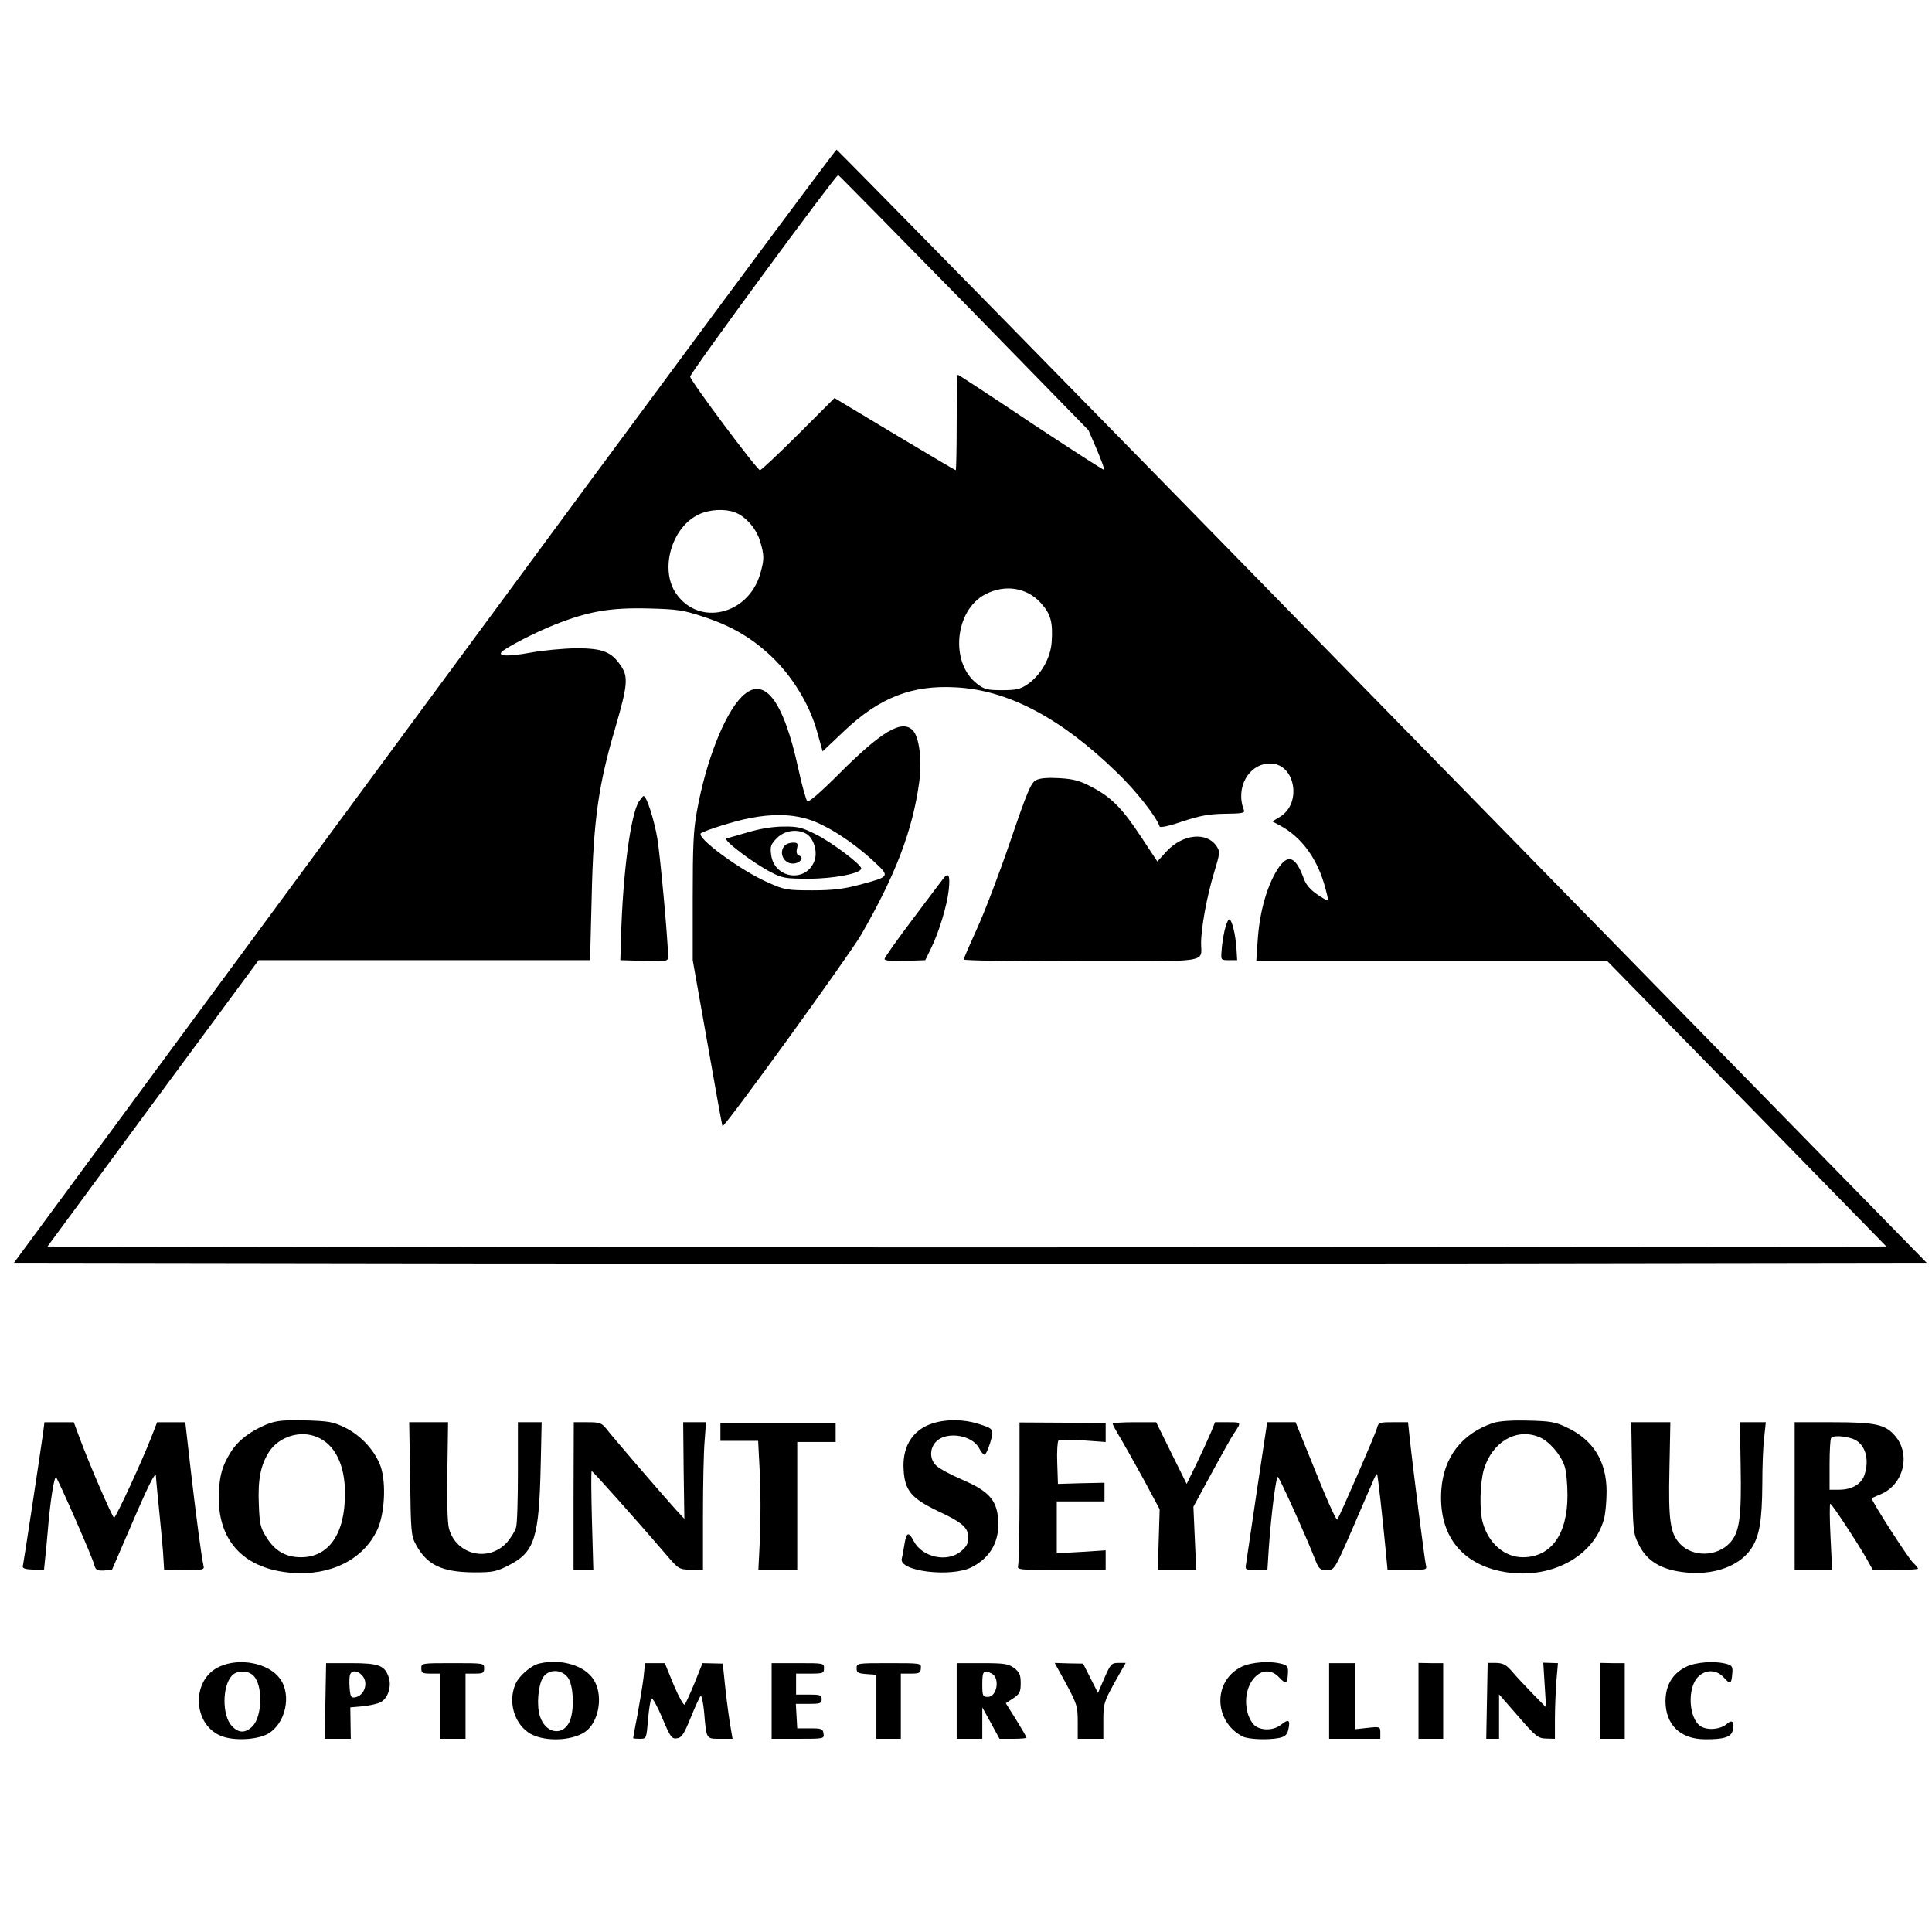
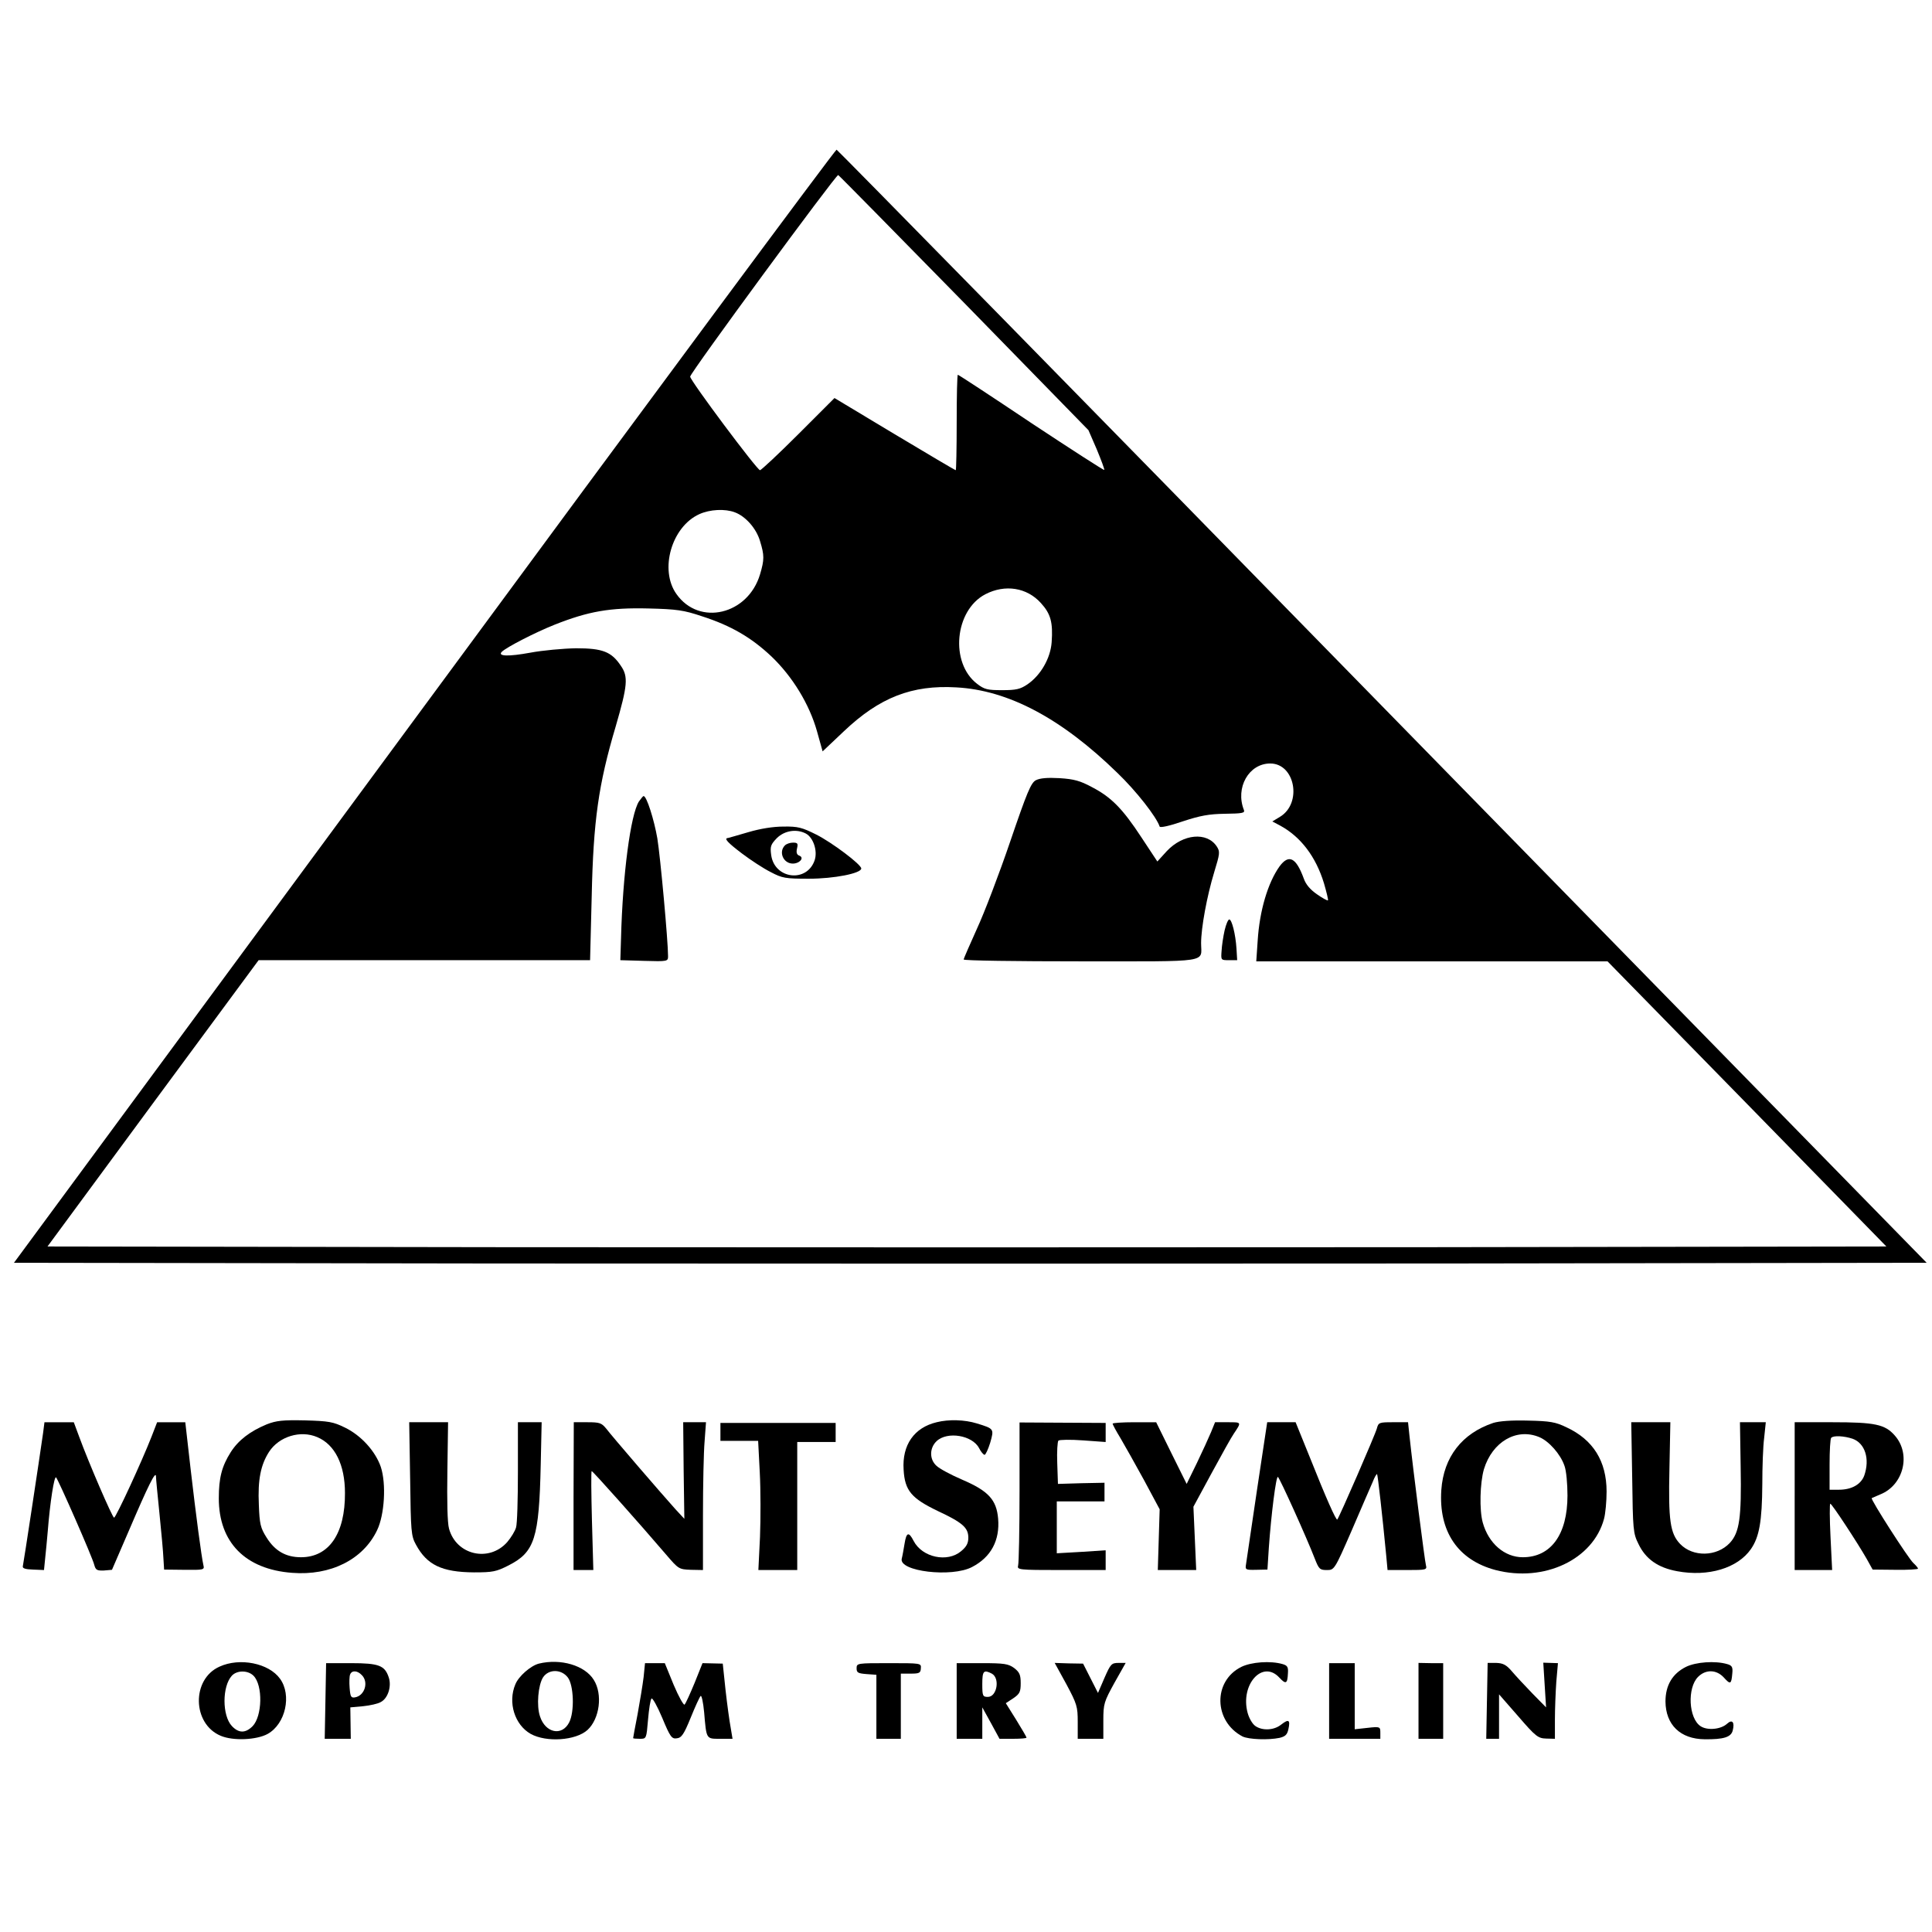
<svg xmlns="http://www.w3.org/2000/svg" version="1.0" width="830pt" height="830pt" viewBox="0 0 830 830" preserveAspectRatio="xMidYMid meet">
  <g transform="translate(0,830) scale(0.1,-0.1)" fill="#000000" stroke="none">
    <path d="M1823 5267 l-1763 -2392 2055 -3 c1130 -1 2979 -1 4109 0 l2053 3 -2337 2389 c-1285 1315 -2341 2391 -2346 2393 -5 1 -802 -1074 -1771 -2390z m2319 1732 l534 -547 36 -83 c19 -46 34 -86 32 -88 -2 -2 -143 89 -314 202 -170 114 -312 207 -315 207 -3 0 -5 -92 -5 -205 0 -113 -2 -205 -4 -205 -3 0 -121 70 -263 155 l-258 155 -155 -155 c-85 -85 -160 -155 -165 -155 -13 1 -300 385 -300 402 0 16 627 869 636 866 4 -2 247 -249 541 -549z m-985 -900 c46 -17 92 -69 108 -123 19 -62 19 -80 0 -144 -52 -173 -261 -223 -359 -84 -74 104 -21 289 98 343 46 21 111 24 153 8z m1315 -390 c42 -46 52 -83 46 -168 -5 -69 -47 -142 -104 -181 -31 -21 -49 -25 -109 -25 -62 0 -76 3 -107 27 -118 90 -97 316 35 385 85 44 179 29 239 -38z m-1455 -57 c124 -40 211 -91 297 -172 91 -87 163 -205 196 -322 l24 -86 92 87 c153 145 292 199 482 188 224 -12 452 -133 693 -368 81 -78 167 -188 181 -230 2 -6 43 3 98 22 76 25 113 32 183 33 73 1 86 3 81 16 -38 96 21 200 113 200 107 0 138 -171 42 -229 l-33 -20 34 -18 c88 -48 153 -133 188 -248 11 -38 19 -71 17 -73 -2 -2 -23 9 -47 26 -29 20 -48 42 -57 68 -33 90 -64 106 -104 52 -50 -70 -86 -190 -94 -320 l-6 -88 755 0 754 0 599 -612 599 -613 -1977 -3 c-1087 -1 -2865 -1 -3950 0 l-1973 3 453 615 454 615 712 0 712 0 7 275 c7 324 29 480 103 729 51 176 55 214 22 261 -40 60 -78 75 -192 75 -55 -1 -144 -9 -197 -19 -93 -17 -142 -16 -122 4 21 20 141 82 226 116 146 58 239 74 403 70 122 -3 152 -7 232 -34z" />
-     <path d="M3187 5307 c-75 -75 -154 -276 -193 -492 -15 -81 -18 -151 -18 -370 l0 -270 63 -355 c34 -194 63 -356 65 -358 8 -7 546 736 596 823 147 255 221 448 249 655 13 94 0 195 -28 223 -47 47 -134 -5 -315 -186 -84 -84 -132 -125 -138 -119 -5 5 -23 68 -38 138 -65 299 -148 405 -243 311z m286 -527 c77 -24 188 -95 277 -177 75 -70 77 -68 -61 -105 -64 -17 -111 -23 -199 -23 -107 0 -120 2 -187 32 -119 51 -319 198 -291 214 27 15 145 52 208 64 96 19 179 18 253 -5z" />
    <path d="M3215 4725 c-44 -13 -83 -24 -87 -25 -20 -1 -2 -20 60 -67 37 -28 92 -64 122 -79 51 -27 64 -29 165 -29 108 0 225 23 225 44 0 17 -126 112 -194 146 -60 30 -78 35 -140 34 -45 0 -100 -9 -151 -24z m247 -6 c32 -17 51 -74 38 -114 -33 -99 -173 -82 -187 22 -5 37 -2 45 25 73 33 32 84 40 124 19z" />
    <path d="M3372 4668 c-28 -28 -7 -78 34 -78 29 0 51 25 28 34 -11 4 -14 13 -10 31 5 21 3 25 -17 25 -13 0 -28 -5 -35 -12z" />
    <path d="M4450 4948 c-21 -11 -38 -52 -110 -263 -47 -138 -111 -306 -143 -375 -31 -69 -57 -128 -57 -132 0 -5 227 -8 504 -8 565 0 516 -7 516 78 0 66 25 202 56 304 25 82 26 89 11 112 -42 63 -144 54 -214 -20 l-41 -45 -68 103 c-82 125 -130 173 -212 216 -52 28 -78 35 -140 39 -53 3 -85 0 -102 -9z" />
    <path d="M2745 4857 c-36 -56 -70 -314 -77 -587 l-3 -95 103 -3 c100 -3 102 -2 102 20 0 66 -33 426 -46 506 -14 81 -46 182 -59 182 -3 0 -11 -11 -20 -23z" />
-     <path d="M4049 4521 c-8 -10 -67 -89 -131 -174 -65 -86 -118 -161 -118 -167 0 -7 30 -10 88 -8 l87 3 22 45 c37 74 72 191 79 258 7 65 -2 78 -27 43z" />
    <path d="M5261 4303 c-6 -27 -12 -66 -13 -88 -3 -40 -3 -40 32 -40 l35 0 -3 50 c-4 62 -20 125 -31 125 -5 0 -14 -21 -20 -47z" />
    <path d="M1146 2181 c-72 -30 -122 -68 -155 -120 -38 -60 -51 -110 -51 -198 0 -189 114 -305 315 -320 165 -13 305 57 365 183 32 66 40 199 16 272 -23 67 -84 135 -154 169 -51 25 -69 28 -172 31 -95 2 -123 -1 -164 -17z m217 -55 c76 -32 119 -119 119 -240 1 -175 -69 -276 -189 -276 -65 0 -112 27 -148 85 -26 41 -30 58 -33 141 -5 107 8 171 44 227 43 66 135 94 207 63z" />
    <path d="M4024 2190 c-97 -23 -149 -98 -142 -204 5 -90 34 -123 146 -177 107 -50 132 -72 132 -115 0 -24 -8 -39 -31 -58 -59 -50 -167 -27 -204 44 -21 41 -31 38 -39 -12 -4 -24 -9 -53 -12 -64 -14 -55 215 -82 302 -36 81 42 120 114 112 208 -7 81 -42 119 -154 167 -49 21 -99 48 -111 60 -31 28 -30 77 1 106 46 43 153 25 182 -30 8 -16 19 -29 24 -29 4 0 15 23 24 52 17 60 17 60 -58 83 -52 16 -120 18 -172 5z" />
    <path d="M6415 2187 c-134 -45 -213 -146 -223 -288 -12 -178 71 -301 233 -344 209 -54 419 45 466 220 6 22 11 75 11 117 0 131 -58 223 -172 276 -47 23 -71 27 -165 29 -71 2 -124 -2 -150 -10z m198 -61 c41 -17 91 -73 108 -123 8 -21 13 -78 13 -128 0 -167 -71 -265 -192 -265 -78 0 -147 59 -172 149 -15 54 -12 170 5 229 36 118 140 179 238 138z" />
    <path d="M185 2143 c-15 -106 -84 -561 -87 -572 -2 -9 12 -13 44 -14 l47 -2 5 50 c3 28 8 79 11 115 10 127 28 241 36 233 10 -11 157 -345 164 -376 6 -22 12 -25 41 -24 l35 3 73 169 c83 194 115 258 116 233 0 -10 7 -82 15 -160 8 -79 16 -165 17 -192 l3 -49 87 -1 c82 -1 87 0 82 19 -9 40 -32 215 -55 413 l-23 202 -60 0 -61 0 -24 -62 c-41 -105 -153 -348 -161 -348 -7 0 -109 236 -150 348 l-23 62 -63 0 -63 0 -6 -47z" />
    <path d="M1762 1948 c3 -228 4 -246 25 -284 47 -87 111 -118 249 -119 81 0 96 3 149 30 112 57 131 116 138 433 l4 182 -51 0 -51 0 0 -212 c0 -117 -3 -225 -8 -240 -4 -15 -21 -43 -38 -63 -78 -88 -219 -56 -250 58 -7 25 -9 119 -7 249 l3 208 -83 0 -84 0 4 -242z" />
    <path d="M2464 1872 l0 -317 42 0 43 0 -6 213 c-3 116 -4 212 -1 212 5 0 208 -228 320 -359 53 -62 55 -63 106 -65 l52 -1 0 235 c0 129 3 272 7 318 l6 82 -49 0 -49 0 2 -207 3 -208 -38 41 c-56 62 -274 315 -298 347 -20 24 -28 27 -80 27 l-59 0 -1 -318z" />
    <path d="M3095 2148 l0 -38 81 0 81 0 7 -135 c4 -75 4 -200 1 -278 l-7 -142 83 0 84 0 0 275 0 275 83 0 82 0 0 41 0 41 -247 0 -248 0 0 -39z" />
    <path d="M4380 1892 c0 -163 -3 -306 -6 -317 -5 -19 0 -20 185 -20 l191 0 0 42 0 43 -105 -7 -105 -6 0 111 0 112 103 0 102 0 0 40 0 40 -100 -2 -100 -3 -3 89 c-2 49 1 93 5 97 4 4 52 5 106 1 l97 -7 0 41 0 41 -185 1 -185 1 0 -297z" />
    <path d="M4780 2184 c0 -4 15 -32 34 -63 18 -31 64 -112 101 -180 l67 -125 -4 -130 -4 -131 82 0 83 0 -6 136 -6 136 78 144 c43 79 85 155 95 169 34 51 35 50 -24 50 l-56 0 -17 -42 c-10 -24 -37 -83 -61 -133 l-44 -90 -66 133 -65 132 -94 0 c-51 0 -93 -3 -93 -6z" />
    <path d="M5400 1898 c-24 -161 -45 -304 -47 -318 -4 -24 -2 -25 44 -24 l48 1 6 94 c10 142 31 309 39 304 8 -5 124 -262 158 -350 18 -46 22 -50 52 -50 32 0 33 0 107 170 40 94 81 187 90 208 8 21 17 36 19 34 3 -3 23 -180 39 -347 l6 -65 85 0 c80 0 85 1 80 20 -5 18 -55 408 -71 558 l-6 57 -64 0 c-60 0 -63 -1 -70 -27 -6 -24 -162 -383 -170 -391 -5 -5 -49 94 -117 265 l-62 153 -61 0 -61 0 -44 -292z" />
    <path d="M7012 1953 c3 -226 4 -240 27 -286 31 -65 84 -102 166 -117 134 -25 260 13 317 95 36 52 48 119 49 279 0 72 3 161 8 199 l7 67 -55 0 -56 0 3 -192 c4 -219 -5 -282 -47 -327 -56 -59 -158 -61 -213 -4 -43 45 -51 101 -46 323 l4 200 -84 0 -84 0 4 -237z" />
    <path d="M7710 1873 l0 -318 81 0 80 0 -7 143 c-4 78 -4 142 -1 142 7 0 119 -171 157 -238 l25 -45 98 -1 c53 -1 97 2 97 5 0 3 -9 14 -20 24 -22 20 -185 274 -179 279 2 1 19 8 37 16 100 40 133 173 62 253 -42 48 -85 57 -269 57 l-161 0 0 -317z m249 246 c53 -19 75 -86 50 -158 -14 -38 -54 -61 -109 -61 l-40 0 0 108 c0 60 3 112 7 115 10 11 56 8 92 -4z" />
    <path d="M943 1140 c-121 -54 -117 -246 5 -297 54 -23 155 -18 202 8 77 43 104 167 53 237 -48 67 -173 92 -260 52z m146 -39 c41 -41 38 -174 -4 -217 -31 -31 -60 -30 -89 1 -42 45 -42 170 0 216 22 24 69 24 93 0z" />
    <path d="M1398 992 l-3 -162 56 0 56 0 -1 68 -1 67 55 5 c30 3 65 11 76 18 31 16 47 68 34 106 -17 51 -42 61 -162 61 l-107 0 -3 -163z m156 112 c31 -30 13 -89 -29 -96 -17 -3 -20 3 -23 41 -2 24 -1 50 2 57 7 19 31 18 50 -2z" />
-     <path d="M1810 1133 c0 -20 5 -23 40 -23 l40 0 0 -140 0 -140 55 0 55 0 0 140 0 140 40 0 c35 0 40 3 40 23 0 22 -2 22 -135 22 -133 0 -135 0 -135 -22z" />
    <path d="M2315 1153 c-35 -9 -87 -54 -101 -89 -33 -78 -3 -174 66 -213 67 -37 193 -29 244 17 52 48 66 153 27 215 -38 62 -142 93 -236 70z m124 -59 c26 -33 30 -148 6 -194 -31 -60 -102 -45 -125 26 -16 46 -8 135 13 168 24 36 78 36 106 0z" />
    <path d="M2765 1095 c-4 -33 -16 -105 -26 -160 -11 -55 -19 -101 -19 -102 0 -2 13 -3 29 -3 28 0 28 0 35 82 4 46 10 86 15 91 4 4 25 -33 46 -83 34 -82 41 -91 62 -88 21 2 31 17 60 88 19 47 38 89 43 94 4 4 11 -27 15 -70 10 -117 8 -114 69 -114 l53 0 -8 48 c-5 26 -15 99 -22 161 l-12 114 -44 1 -43 1 -34 -85 c-19 -46 -38 -88 -43 -93 -4 -4 -25 33 -47 85 l-38 93 -42 0 -43 0 -6 -60z" />
-     <path d="M3315 993 l0 -163 113 0 c112 0 113 0 110 23 -3 20 -9 22 -58 22 l-55 0 -3 53 -3 52 55 0 c49 0 56 2 56 20 0 18 -7 20 -55 20 l-55 0 0 45 0 45 60 0 c56 0 60 2 60 23 0 22 -2 22 -112 22 l-113 0 0 -162z" />
    <path d="M3680 1133 c0 -19 6 -22 43 -25 l42 -3 0 -138 0 -137 53 0 52 0 0 140 0 140 43 0 c37 0 42 3 43 23 2 22 0 22 -137 22 -136 0 -139 0 -139 -22z" />
    <path d="M4110 993 l0 -163 55 0 55 0 0 68 0 67 37 -67 37 -68 58 0 c32 0 58 2 58 5 0 3 -20 37 -44 76 l-45 72 32 21 c28 19 32 28 32 65 0 36 -5 47 -28 65 -25 18 -42 21 -138 21 l-109 0 0 -162z m151 117 c36 -20 22 -100 -17 -100 -22 0 -24 4 -24 55 0 57 6 63 41 45z" />
    <path d="M4581 1065 c46 -86 49 -97 49 -163 l0 -72 55 0 55 0 0 78 c0 73 3 81 48 163 l48 85 -31 0 c-30 0 -34 -5 -60 -64 l-28 -65 -32 63 -32 63 -61 1 -61 2 50 -91z" />
    <path d="M5333 1139 c-123 -61 -119 -234 5 -299 27 -13 111 -16 159 -6 25 6 33 14 38 37 9 41 1 45 -31 20 -31 -25 -81 -27 -111 -6 -13 9 -27 34 -33 56 -33 122 64 230 136 152 28 -30 35 -27 37 18 2 27 -2 34 -23 40 -52 15 -134 9 -177 -12z" />
    <path d="M5710 993 l0 -163 110 0 110 0 0 26 c0 26 -1 27 -55 21 l-55 -6 0 142 0 142 -55 0 -55 0 0 -162z" />
    <path d="M6094 993 l0 -163 53 0 53 0 0 163 0 162 -53 0 -53 1 0 -163z" />
    <path d="M6388 993 l-3 -163 28 0 27 0 0 95 0 96 83 -95 c75 -87 85 -94 120 -95 l37 -1 0 83 c0 45 3 118 6 162 l7 80 -32 1 -31 1 6 -96 6 -96 -59 60 c-32 33 -72 76 -88 95 -24 28 -38 35 -67 36 l-37 0 -3 -163z" />
-     <path d="M6875 993 l0 -163 52 0 53 0 0 163 0 162 -53 0 -52 1 0 -163z" />
    <path d="M7243 1139 c-58 -29 -88 -79 -88 -149 1 -100 64 -161 168 -162 82 -1 114 9 121 38 9 35 -2 49 -24 29 -27 -25 -85 -30 -114 -11 -52 34 -58 165 -11 212 33 33 79 32 111 -3 28 -31 32 -29 36 17 3 28 -1 35 -22 41 -52 15 -134 9 -177 -12z" />
  </g>
</svg>